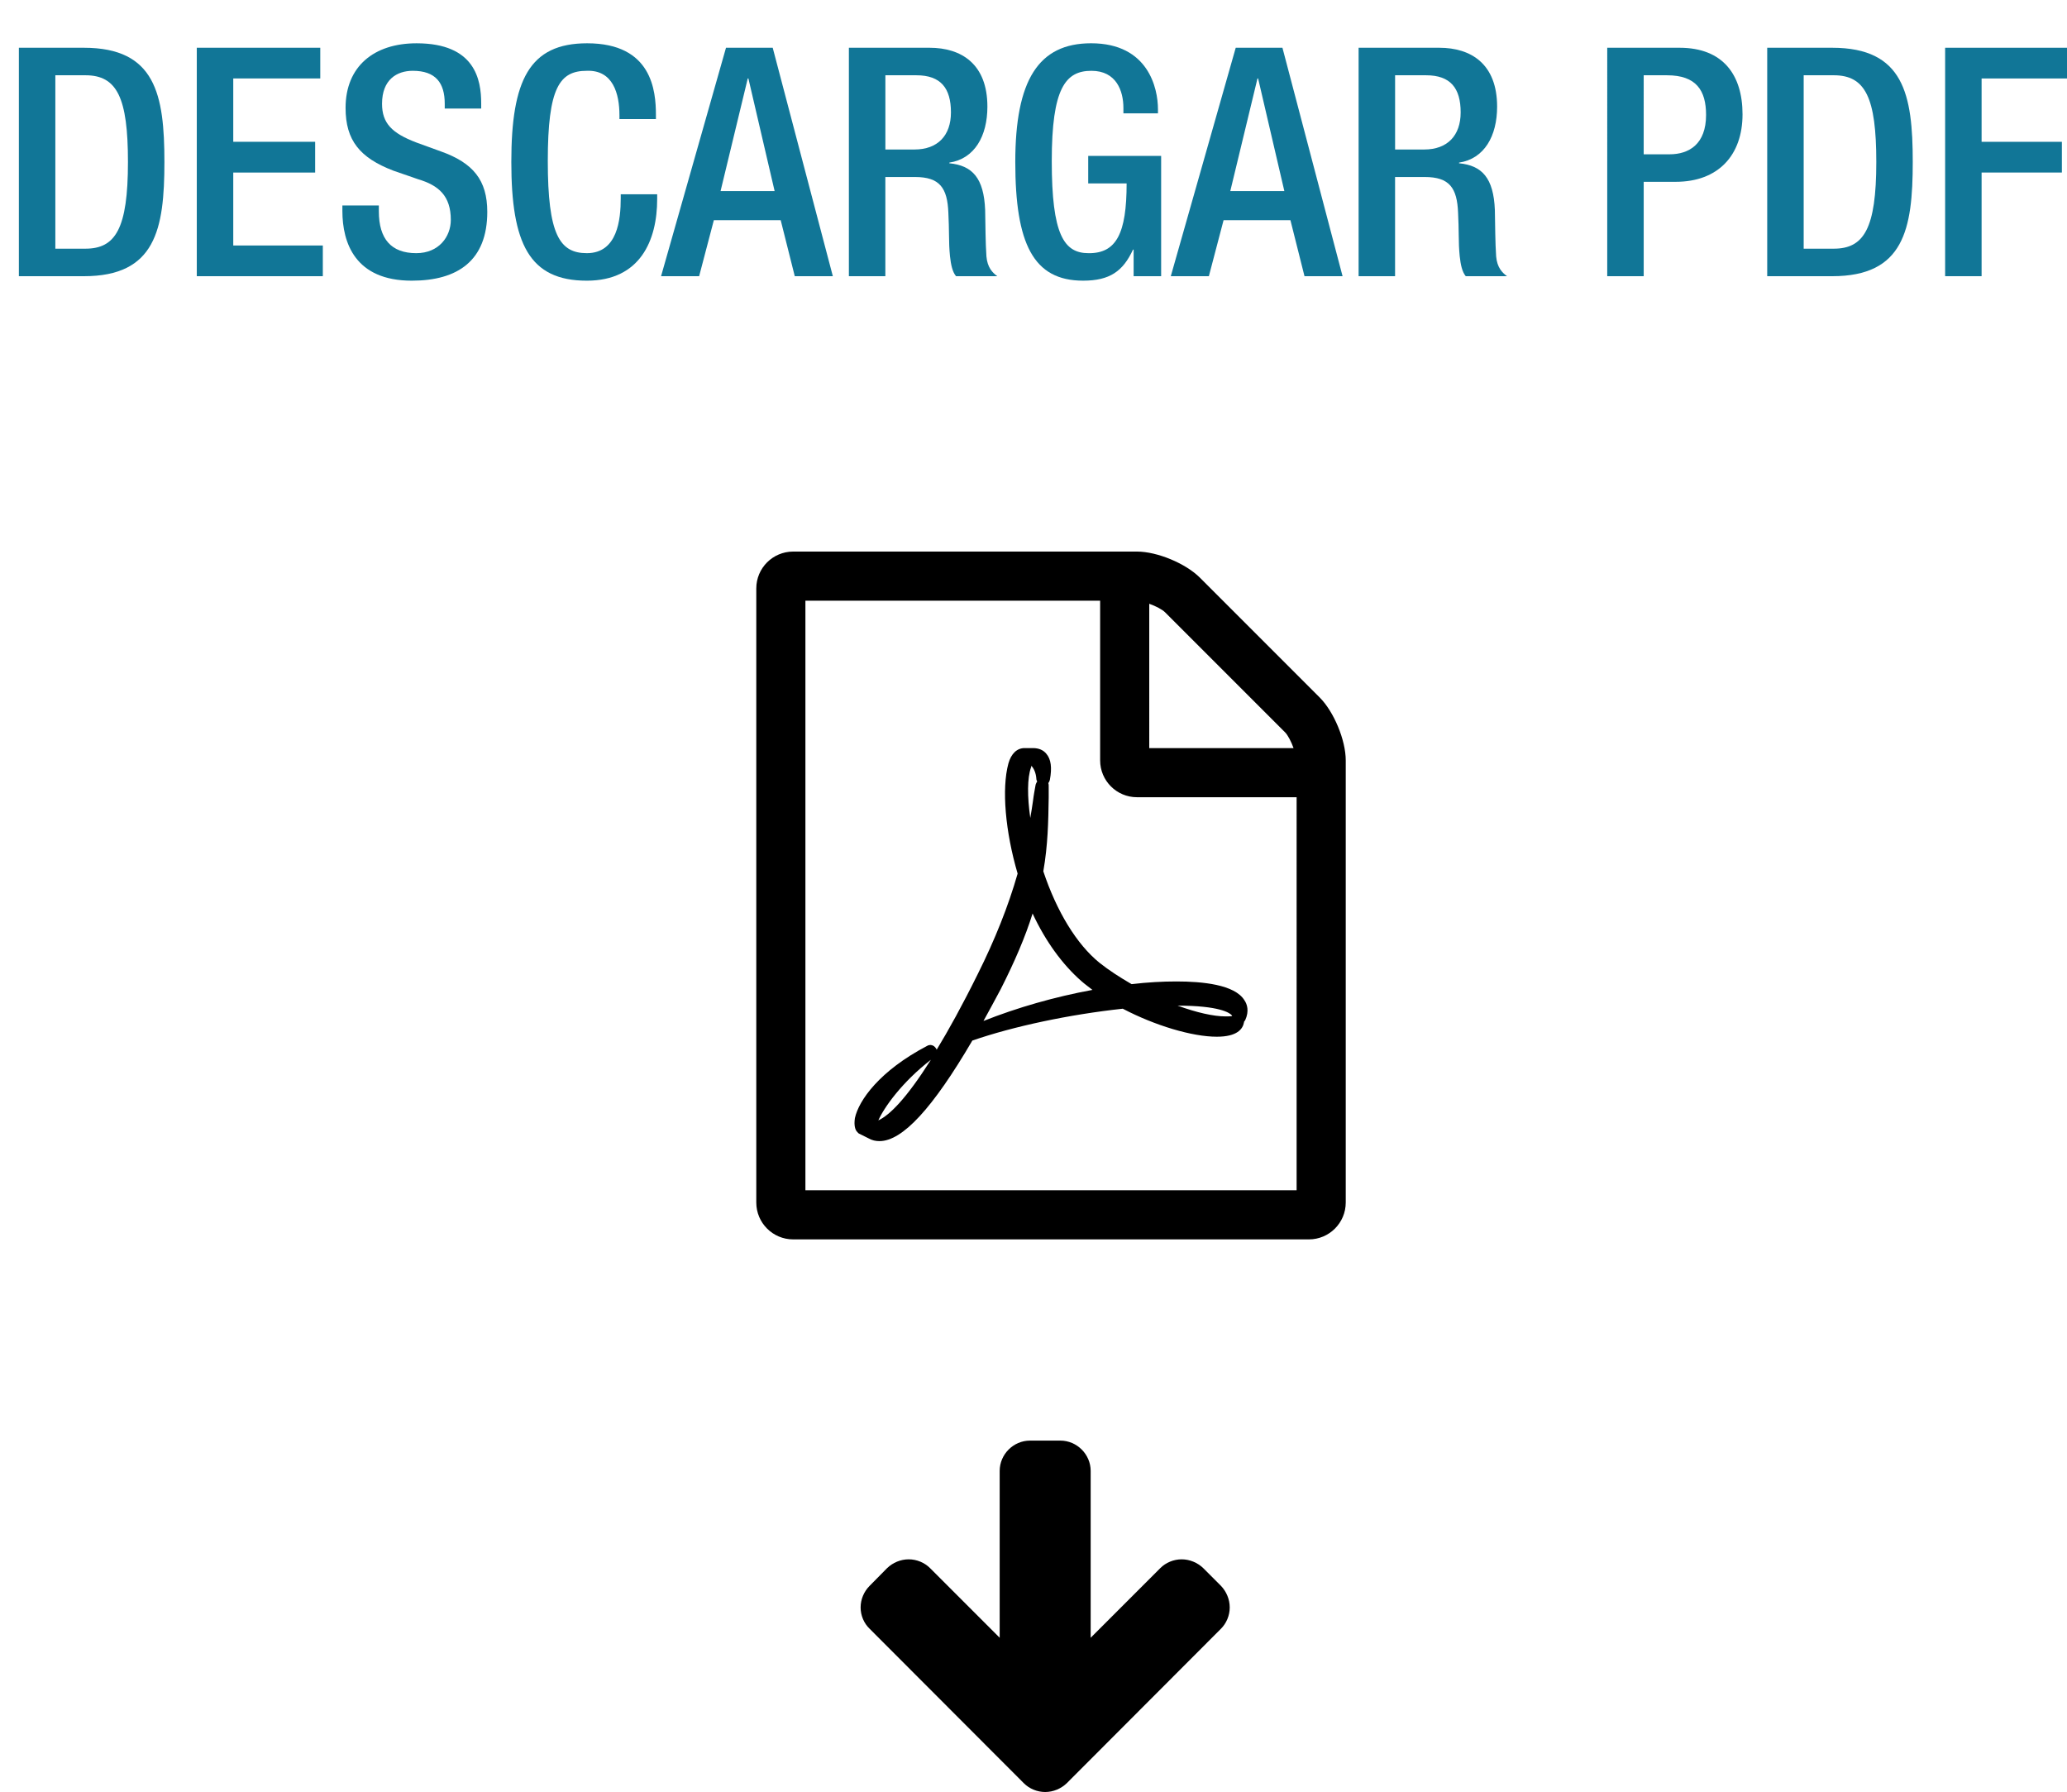
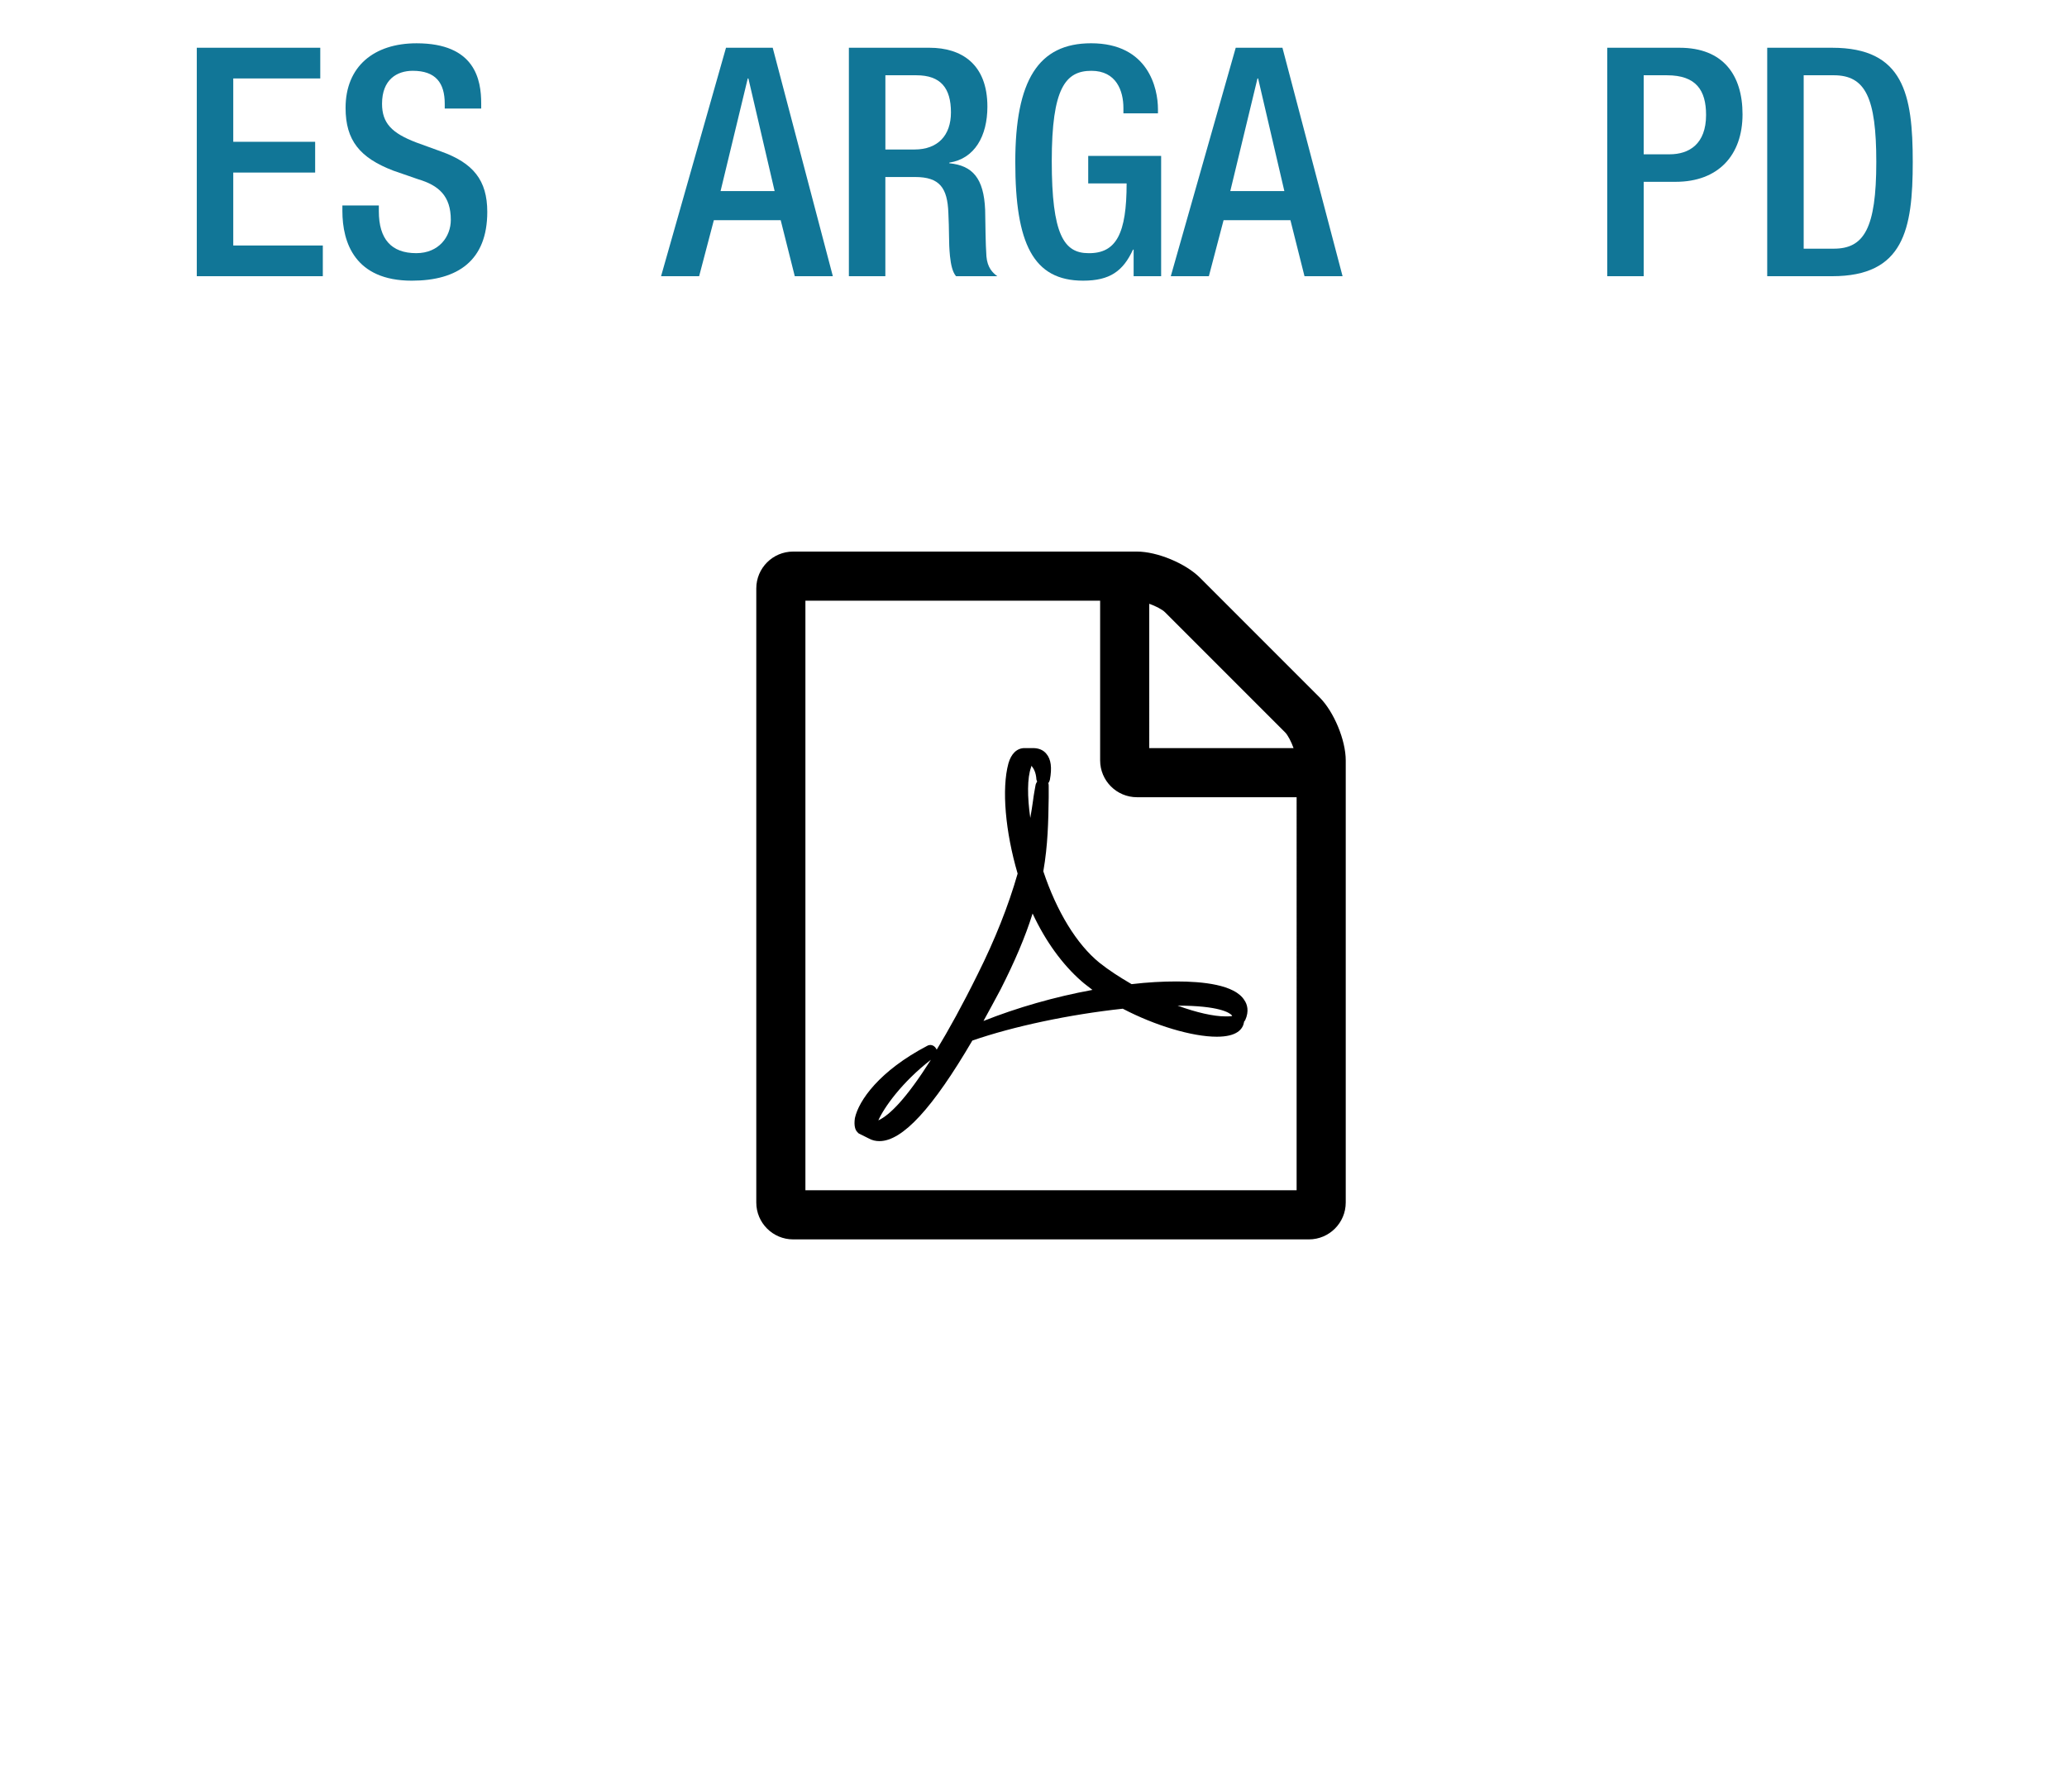
<svg xmlns="http://www.w3.org/2000/svg" version="1.1" id="Capa_1" x="0px" y="0px" width="168.404px" height="145.973px" viewBox="0 0 168.404 145.973" enable-background="new 0 0 168.404 145.973" xml:space="preserve">
  <g id="footer_paralelo">
</g>
  <g id="header_paralelo">
</g>
  <g>
    <g>
-       <path fill="#117697" d="M1.538,3.89h5.29c5.838,0,6.567,3.806,6.567,9.305s-0.729,9.304-6.567,9.304h-5.29V3.89z M4.509,20.257    h2.45c2.449,0,3.466-1.616,3.466-7.063c0-5.239-0.886-7.063-3.466-7.063h-2.45V20.257z" />
      <path fill="#117697" d="M16.033,3.89h10.06v2.502h-7.089v5.16h6.672v2.502h-6.672v5.942h7.297v2.502H16.033V3.89z" />
      <path fill="#117697" d="M30.865,16.739v0.469c0,2.268,1.017,3.414,3.049,3.414c1.851,0,2.815-1.354,2.815-2.71    c0-1.955-0.99-2.814-2.658-3.31l-2.033-0.704c-2.71-1.042-3.883-2.45-3.883-5.108c0-3.388,2.319-5.264,5.785-5.264    c4.77,0,5.265,2.971,5.265,4.899v0.417h-2.971V8.451c0-1.693-0.73-2.684-2.606-2.684c-1.277,0-2.502,0.703-2.502,2.684    c0,1.59,0.808,2.398,2.788,3.154l2.007,0.729c2.633,0.938,3.779,2.346,3.779,4.926c0,3.961-2.397,5.604-6.15,5.604    c-4.613,0-5.655-3.076-5.655-5.682v-0.443H30.865z" />
-       <path fill="#117697" d="M53.542,15.827v0.391c0,3.362-1.381,6.646-5.733,6.646c-4.691,0-6.15-3.023-6.15-9.669    c0-6.646,1.459-9.669,6.177-9.669c5.29,0,5.604,3.883,5.604,5.838v0.338h-2.972V9.389c0-1.746-0.521-3.7-2.658-3.622    c-2.215,0-3.18,1.354-3.18,7.349c0,5.995,0.965,7.506,3.18,7.506c2.502,0,2.763-2.736,2.763-4.482v-0.313H53.542z" />
      <path fill="#117697" d="M59.149,3.89h3.806l4.899,18.608h-3.102l-1.146-4.561h-5.447l-1.198,4.561h-3.102L59.149,3.89z     M63.111,15.566l-2.137-9.174h-0.053l-2.215,9.174H63.111z" />
      <path fill="#117697" d="M69.162,3.89h6.567c2.606,0,4.717,1.329,4.717,4.796c0,2.397-1.042,4.248-3.102,4.561v0.052    c1.877,0.183,2.815,1.199,2.919,3.806c0.026,1.225,0.026,2.658,0.104,3.778c0.078,0.912,0.495,1.329,0.887,1.616h-3.362    c-0.287-0.339-0.417-0.912-0.495-1.642c-0.053-0.548-0.078-1.121-0.078-1.668c0-0.548-0.026-1.173-0.053-1.851    c-0.078-2.033-0.703-2.919-2.71-2.919h-2.424v8.079h-2.971V3.89z M74.504,12.178c1.903,0,2.972-1.146,2.972-3.023    c0-1.98-0.834-3.023-2.814-3.023h-2.528v6.047H74.504z" />
      <path fill="#117697" d="M92.36,20.335h-0.052c-0.808,1.746-1.877,2.528-4.065,2.528c-4.066,0-5.525-3.023-5.525-9.669    c0-6.646,1.876-9.669,6.177-9.669c4.665,0,5.447,3.674,5.447,5.368v0.339h-2.815V8.79c0-1.381-0.573-3.022-2.606-3.022    c-2.11,0-3.231,1.407-3.231,7.349c0,5.995,0.99,7.506,2.997,7.506c2.268,0.026,3.102-1.615,3.102-5.681H88.66V12.7h5.941v9.799    H92.36V20.335z" />
      <path fill="#117697" d="M100.678,3.89h3.806l4.899,18.608h-3.102l-1.146-4.561h-5.447l-1.198,4.561h-3.102L100.678,3.89z     M104.64,15.566l-2.138-9.174h-0.052l-2.215,9.174H104.64z" />
-       <path fill="#117697" d="M110.69,3.89h6.567c2.606,0,4.717,1.329,4.717,4.796c0,2.397-1.042,4.248-3.102,4.561v0.052    c1.877,0.183,2.815,1.199,2.919,3.806c0.026,1.225,0.026,2.658,0.104,3.778c0.078,0.912,0.495,1.329,0.887,1.616h-3.362    c-0.287-0.339-0.417-0.912-0.495-1.642c-0.053-0.548-0.078-1.121-0.078-1.668c0-0.548-0.026-1.173-0.053-1.851    c-0.078-2.033-0.703-2.919-2.71-2.919h-2.424v8.079h-2.971V3.89z M116.033,12.178c1.902,0,2.971-1.146,2.971-3.023    c0-1.98-0.834-3.023-2.814-3.023h-2.528v6.047H116.033z" />
      <path fill="#117697" d="M130.945,3.89h5.89c3.57,0,5.134,2.241,5.134,5.421c0,3.336-1.98,5.499-5.446,5.499h-2.606v7.688h-2.971    V3.89z M133.916,12.569h2.111c1.59,0,2.971-0.834,2.971-3.205c0-2.007-0.808-3.232-3.18-3.232h-1.902V12.569z" />
      <path fill="#117697" d="M143.98,3.89h5.29c5.838,0,6.567,3.806,6.567,9.305s-0.729,9.304-6.567,9.304h-5.29V3.89z M146.951,20.257    h2.45c2.449,0,3.466-1.616,3.466-7.063c0-5.239-0.886-7.063-3.466-7.063h-2.45V20.257z" />
-       <path fill="#117697" d="M158.475,3.89h9.93v2.502h-6.959v5.16h6.541v2.502h-6.541v8.444h-2.971V3.89z" />
    </g>
    <g>
      <path d="M109.641,61.939v36.018c0,1.656-1.345,3.001-3.002,3.001h-42.02c-1.657,0-3.002-1.345-3.002-3.001V47.931    c0-1.656,1.345-3.001,3.002-3.001h28.014c1.656,0,3.97,0.969,5.127,2.126l9.755,9.755    C108.672,57.968,109.641,60.282,109.641,61.939z M105.639,64.94H92.633c-1.657,0-3.002-1.345-3.002-3.001V48.932H65.619v48.023    h40.02V64.94z M92.194,80.167c1.313-0.156,2.533-0.22,3.658-0.22c2.095,0,4.752,0.251,5.534,1.532    c0.219,0.313,0.406,0.876,0.063,1.626c-0.031,0.031-0.063,0.094-0.094,0.125v0.031c-0.094,0.563-0.563,1.188-2.22,1.188    c-2.001,0-5.034-0.907-7.66-2.282c-4.346,0.469-8.911,1.438-12.256,2.595c-3.221,5.503-5.69,8.191-7.566,8.191    c-0.313,0-0.594-0.063-0.875-0.219l-0.751-0.375c-0.094-0.031-0.125-0.094-0.188-0.156c-0.156-0.156-0.281-0.501-0.188-1.126    c0.313-1.438,2.001-3.846,5.878-5.878c0.25-0.156,0.563-0.063,0.719,0.188c0.031,0.031,0.063,0.094,0.063,0.125    c0.97-1.595,2.095-3.627,3.346-6.159c1.407-2.813,2.501-5.565,3.252-8.191c-1.001-3.408-1.313-6.909-0.751-8.973    c0.219-0.782,0.688-1.251,1.313-1.251h0.656h0.031c0.47,0,0.845,0.156,1.095,0.469c0.375,0.438,0.469,1.126,0.281,2.126    c-0.031,0.094-0.063,0.188-0.125,0.25c0.031,0.094,0.031,0.156,0.031,0.251c0,0.313,0,0.625,0,0.938    c-0.031,1.97-0.063,3.846-0.438,6.003c1.094,3.283,2.72,5.94,4.564,7.441C90.35,79.041,91.226,79.603,92.194,80.167z     M75.843,86.326c-2.345,1.813-3.814,3.877-4.283,4.939C72.497,90.828,73.842,89.483,75.843,86.326z M89.006,80.635    c-0.313-0.25-0.626-0.469-0.907-0.72c-1.532-1.344-2.907-3.22-3.971-5.502c-0.594,1.907-1.469,3.939-2.595,6.159    c-0.469,0.875-0.938,1.751-1.407,2.595C82.878,82.074,85.941,81.198,89.006,80.635z M83.94,66.628    c0.094-0.5,0.156-0.97,0.219-1.376c0.063-0.531,0.156-0.969,0.219-1.345c0.031-0.094,0.063-0.156,0.125-0.25    c-0.031-0.031-0.031-0.094-0.063-0.156c-0.031-0.563-0.219-0.906-0.406-1.125c0,0.063-0.031,0.094-0.031,0.125    C83.69,63.376,83.69,64.877,83.94,66.628z M93.633,60.938h11.756c-0.188-0.531-0.469-1.063-0.688-1.282l-9.786-9.786    c-0.219-0.219-0.751-0.5-1.282-0.688V60.938z M95.946,81.917c1.532,0.563,2.939,0.876,3.877,0.876c0.281,0,0.438,0,0.563-0.031    c0-0.031-0.031-0.063-0.063-0.094C100.167,82.511,99.354,81.917,95.946,81.917z" />
    </g>
    <g>
-       <path d="M99.475,132.674l-12.565,12.585c-0.464,0.444-1.101,0.714-1.757,0.714s-1.293-0.27-1.737-0.714L70.85,132.674    c-0.464-0.444-0.733-1.081-0.733-1.737s0.27-1.293,0.733-1.757l1.428-1.447c0.464-0.444,1.101-0.714,1.757-0.714    s1.293,0.27,1.737,0.714l5.675,5.675v-13.589c0-1.352,1.119-2.471,2.471-2.471h2.471c1.352,0,2.471,1.119,2.471,2.471v13.589    l5.675-5.675c0.444-0.444,1.081-0.714,1.737-0.714s1.293,0.27,1.757,0.714l1.447,1.447c0.444,0.464,0.714,1.101,0.714,1.757    S99.919,132.23,99.475,132.674z" />
-     </g>
+       </g>
  </g>
</svg>